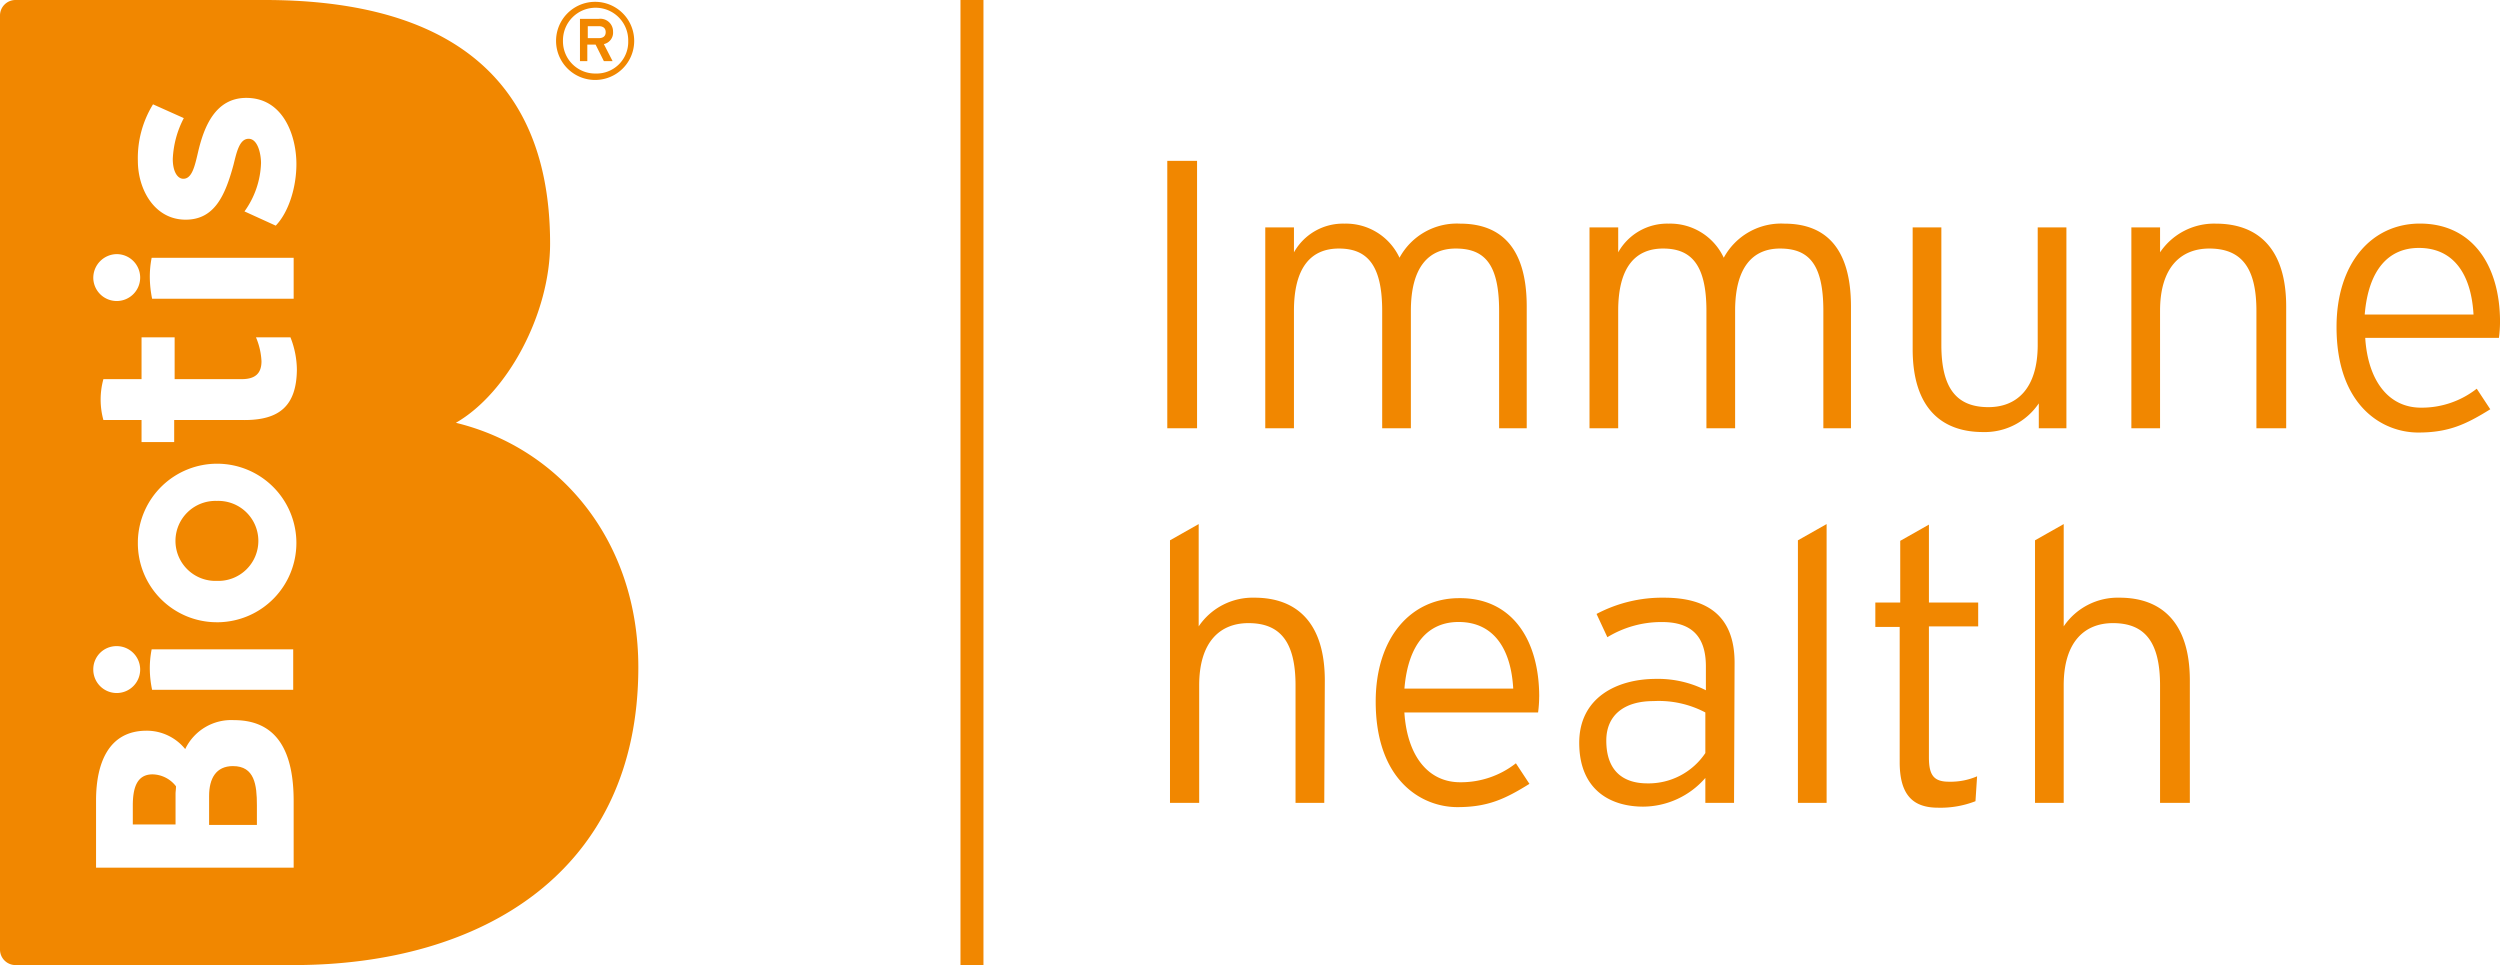
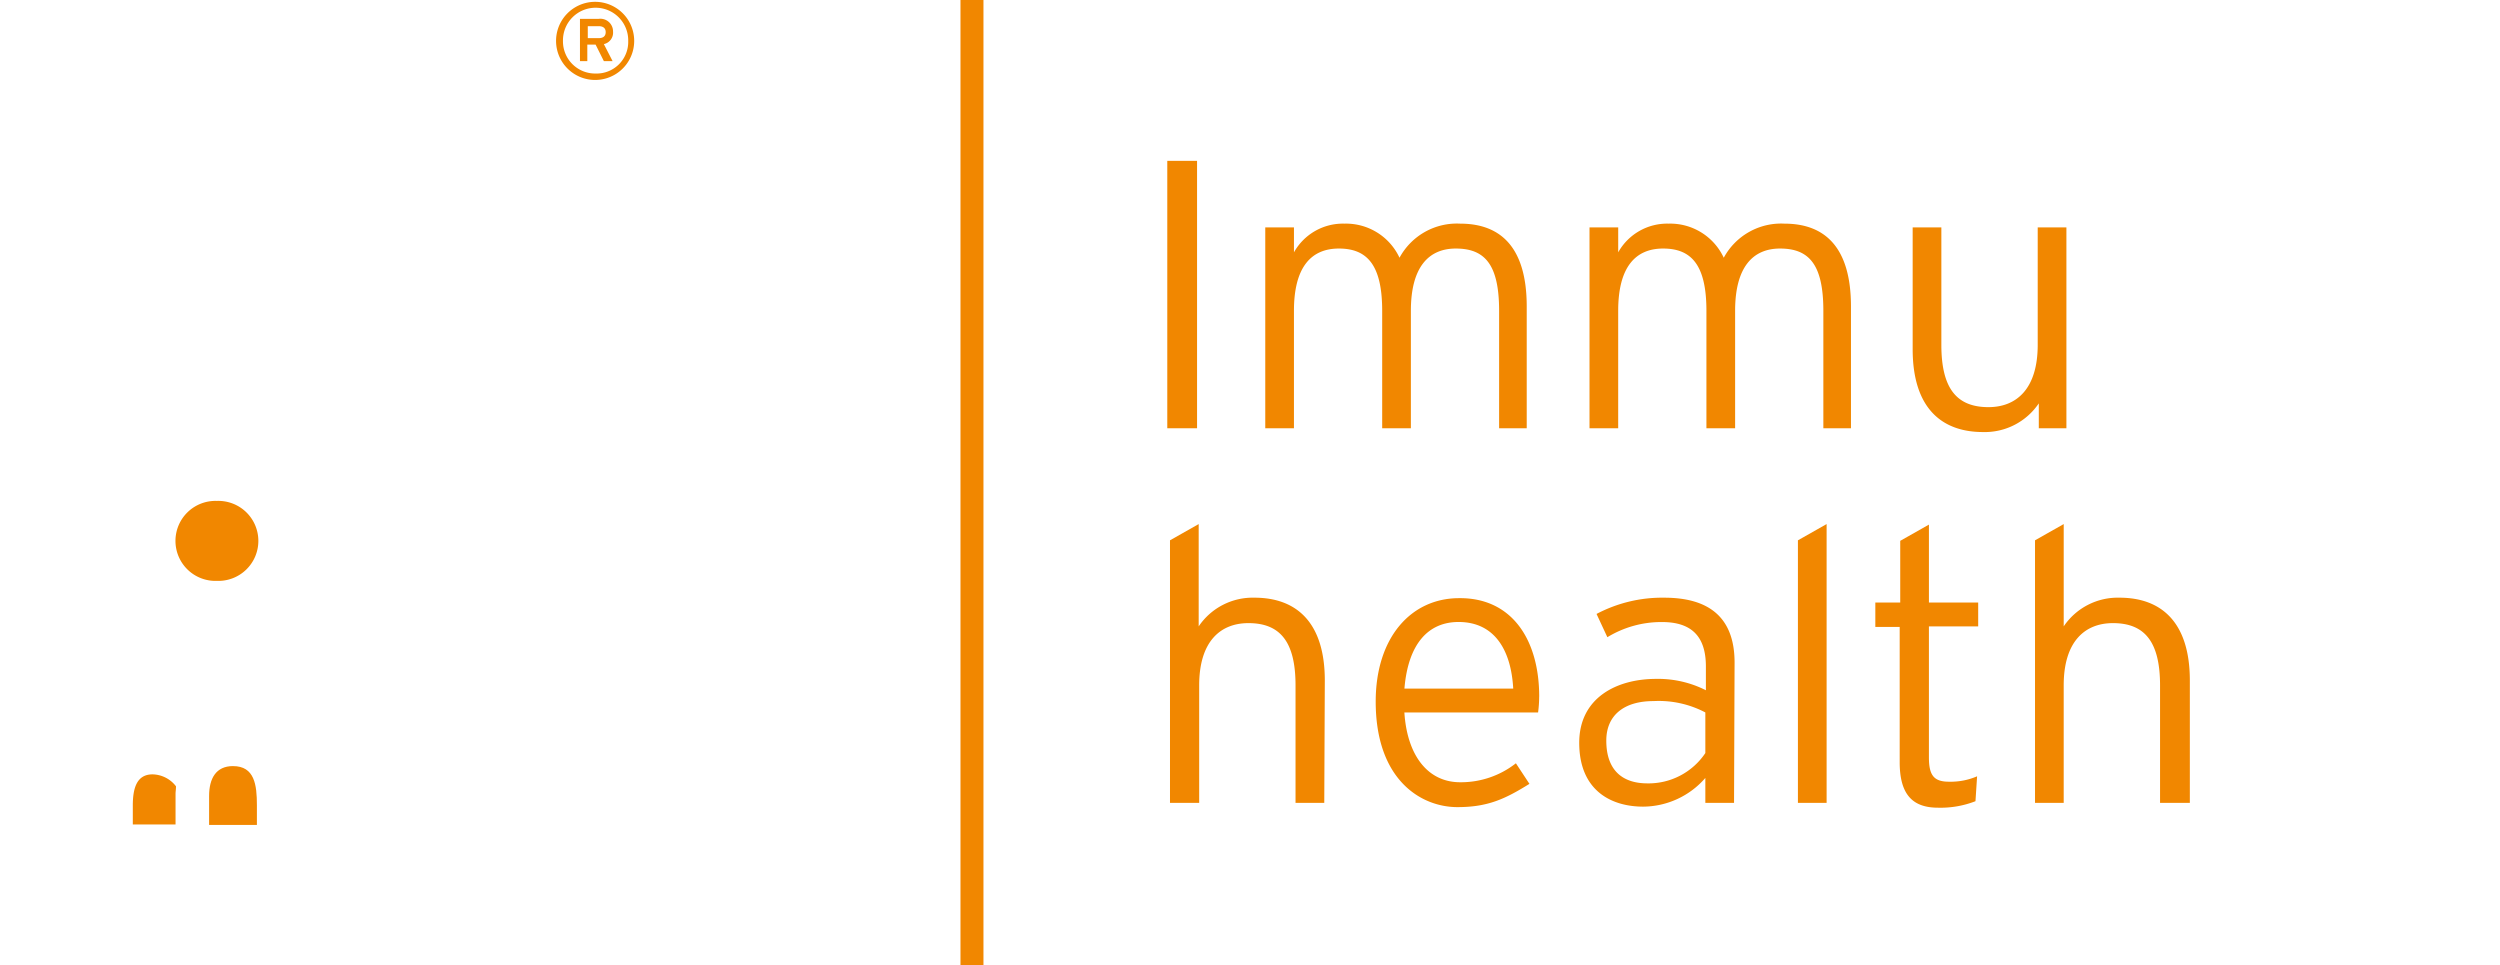
<svg xmlns="http://www.w3.org/2000/svg" width="290.133" height="112" viewBox="0 0 290.133 112">
  <g id="logo-immune-health-tijdelijk" transform="translate(23259.475 1363.025)">
    <g id="logo_biotis_1_" data-name="logo_biotis (1)" transform="translate(-23259.475 -1363.025)">
      <path id="Path_421" data-name="Path 421" d="M43,109a4.643,4.643,0,1,0,0,9.28A4.643,4.643,0,1,0,43,109" transform="translate(-17.827 -50.867)" fill="#f18700" />
      <path id="Path_422" data-name="Path 422" d="M31.193,168.5c-1.867,0-2.293,1.653-2.293,3.627v2.187h4.96V170.74c0-.213.053-.533.053-.853a3.515,3.515,0,0,0-2.72-1.387" transform="translate(-13.487 -78.633)" fill="#f18700" />
      <path id="Path_423" data-name="Path 423" d="M48.273,166.7c-1.973,0-2.773,1.44-2.773,3.467v3.36h5.547v-2.293c0-2.347-.267-4.533-2.773-4.533" transform="translate(-21.233 -77.793)" fill="#f18700" />
-       <path id="Path_424" data-name="Path 424" d="M52.907,49.067C58.933,45.6,63.84,36.373,63.84,28.267,63.84,6.827,49.173,0,30.72,0H1.813A1.8,1.8,0,0,0,0,1.813V110.187A1.8,1.8,0,0,0,1.813,112H34.08c21.92,0,40-10.88,40-34.56,0-14.72-9.12-25.44-21.173-28.373M13.493,29.493a2.721,2.721,0,1,1-2.667,2.773v-.053a2.756,2.756,0,0,1,2.667-2.72h0m0,45.493a2.721,2.721,0,1,1-2.667,2.773v-.053a2.686,2.686,0,0,1,2.667-2.72M34.08,100.693H11.147V92.907c0-4.32,1.44-8.107,5.867-8.107a5.746,5.746,0,0,1,4.48,2.133,5.919,5.919,0,0,1,5.653-3.36c5.12,0,6.933,3.787,6.933,9.387Zm0-20.64H17.653a12.179,12.179,0,0,1-.267-2.347A11.3,11.3,0,0,1,17.6,75.36H34.027v4.693Zm-8.907-7.84A9.162,9.162,0,0,1,16,62.933v-.16a9.2,9.2,0,1,1,9.387,9.44h-.213m3.2-23.467h-8.16v2.56H16.427v-2.56H12A8.961,8.961,0,0,1,12,44h4.427V39.147h3.84V44h7.787c1.653,0,2.293-.747,2.293-2.08a8.1,8.1,0,0,0-.64-2.773h4a10.407,10.407,0,0,1,.747,3.787c-.053,4.213-2.08,5.813-6.08,5.813M17.387,32.267A11.3,11.3,0,0,1,17.6,29.92H34.08v4.747H17.653a13.209,13.209,0,0,1-.267-2.4M32,26.187l-3.627-1.653a10.117,10.117,0,0,0,1.92-5.6c0-1.067-.373-2.827-1.44-2.827s-1.387,1.547-1.76,3.04c-.96,3.52-2.187,6.347-5.547,6.347-3.627,0-5.547-3.52-5.547-6.827a11.9,11.9,0,0,1,1.76-6.56l3.573,1.6a11.249,11.249,0,0,0-1.28,4.747c0,1.44.533,2.293,1.227,2.293,1.013,0,1.333-1.493,1.707-3.093.693-2.987,2.027-6.293,5.6-6.293,4.32,0,5.813,4.427,5.813,7.68,0,2.72-.907,5.6-2.4,7.147" transform="translate(0 0)" fill="#f18700" />
      <g id="Group_11592" data-name="Group 11592" transform="translate(64.533 0.213)">
        <path id="Path_425" data-name="Path 425" d="M130.067,4.933a4.533,4.533,0,0,1-9.067,0,4.533,4.533,0,0,1,9.067,0Zm-.693,0a3.787,3.787,0,1,0-7.573,0,3.734,3.734,0,0,0,3.787,3.787A3.671,3.671,0,0,0,129.373,4.933Zm-1.76-1.067a1.361,1.361,0,0,1-1.067,1.44L127.56,7.28h-1.013l-.96-1.92h-.96V7.28h-.853V2.373h2.187A1.472,1.472,0,0,1,127.613,3.867Zm-.853.053c0-.48-.32-.693-.8-.693h-1.28V4.613h1.28C126.44,4.613,126.76,4.4,126.76,3.92Z" transform="translate(-121 -0.4)" fill="#f18700" />
      </g>
    </g>
    <g id="logo_immune_health" transform="translate(-23124.008 -1344.358)">
      <rect id="Rectangle_4714" data-name="Rectangle 4714" width="3.455" height="31.034" transform="translate(0 0)" fill="#f18700" />
      <path id="Path_446" data-name="Path 446" d="M49.769,79.647h-3.33V66.014c0-5.34-1.633-7.224-5.026-7.224-3.141,0-5.214,2.136-5.214,7.224V79.647h-3.33V66.014c0-5.34-1.759-7.224-5.026-7.224-3.2,0-5.214,2.136-5.214,7.224V79.647H19.3V56.34h3.33v2.89a6.507,6.507,0,0,1,5.842-3.33,6.855,6.855,0,0,1,6.408,3.958A7.565,7.565,0,0,1,41.916,55.9c4.774,0,7.727,2.827,7.727,9.612V79.647" transform="translate(-7.929 -48.613)" fill="#f18700" />
      <path id="Path_447" data-name="Path 447" d="M109.668,79.647h-3.33V66.014c0-5.34-1.633-7.224-5.026-7.224-3.141,0-5.214,2.136-5.214,7.224V79.647h-3.33V66.014c0-5.34-1.759-7.224-5.026-7.224-3.2,0-5.214,2.136-5.214,7.224V79.647H79.2V56.34h3.33v2.89a6.507,6.507,0,0,1,5.842-3.33,6.855,6.855,0,0,1,6.408,3.958,7.565,7.565,0,0,1,7.036-3.958c4.774,0,7.727,2.827,7.727,9.612V79.647" transform="translate(-30.199 -48.613)" fill="#f18700" />
      <path id="Path_448" data-name="Path 448" d="M156.867,79.907h-3.33v-2.89a7.564,7.564,0,0,1-6.471,3.33c-4.9,0-8.167-2.89-8.167-9.612V56.6h3.33V70.232c0,5.026,1.759,7.224,5.465,7.224,3.267,0,5.717-2.136,5.717-7.224V56.6h3.33V79.907" transform="translate(-52.395 -48.873)" fill="#f18700" />
-       <path id="Path_449" data-name="Path 449" d="M197.141,79.647h-3.329V66.014c0-5.026-1.759-7.224-5.466-7.224-3.267,0-5.717,2.136-5.717,7.224V79.647H179.3V56.34h3.33v2.89A7.564,7.564,0,0,1,189.1,55.9c4.9,0,8.167,2.89,8.167,9.612V79.647" transform="translate(-67.415 -48.613)" fill="#f18700" />
-       <path id="Path_450" data-name="Path 450" d="M236.172,67.334a13.772,13.772,0,0,1-.126,1.822H220.529c.314,4.963,2.7,8.1,6.471,8.1a10.334,10.334,0,0,0,6.471-2.2l1.571,2.387c-2.827,1.759-4.837,2.7-8.355,2.7-4.209,0-9.486-3.141-9.486-12.25,0-7.413,4.083-12,9.674-12,6.031,0,9.3,4.774,9.3,11.434m-3.078-.88c-.251-4.523-2.2-7.727-6.345-7.727-3.455,0-5.842,2.45-6.282,7.727Z" transform="translate(-81.505 -48.613)" fill="#f18700" />
      <path id="Path_451" data-name="Path 451" d="M19.6,143.753h-3.33V130.121c0-5.026-1.759-7.225-5.465-7.225-3.267,0-5.717,2.136-5.717,7.225v13.632H1.7V113.285L5.03,111.4v11.873a7.564,7.564,0,0,1,6.471-3.33c4.9,0,8.167,2.89,8.167,9.612l-.063,14.2" transform="translate(-1.386 -69.247)" fill="#f18700" />
      <path id="Path_452" data-name="Path 452" d="M58.672,136.533a13.773,13.773,0,0,1-.126,1.822H43.03c.314,4.963,2.7,8.1,6.471,8.1a10.334,10.334,0,0,0,6.471-2.2l1.571,2.387c-2.827,1.759-4.837,2.7-8.355,2.7-4.209,0-9.486-3.141-9.486-12.25,0-7.413,4.083-12,9.675-12,6.094-.063,9.3,4.774,9.3,11.434m-3.015-.942c-.251-4.523-2.2-7.727-6.345-7.727-3.455,0-5.842,2.45-6.282,7.727Z" transform="translate(-15.514 -74.34)" fill="#f18700" />
      <path id="Path_453" data-name="Path 453" d="M95.267,148.809h-3.33v-2.89a9.633,9.633,0,0,1-7.224,3.33c-3.644,0-7.413-1.822-7.413-7.413,0-5.214,4.335-7.413,8.921-7.413A12.274,12.274,0,0,1,92,135.742v-2.764c0-3.455-1.633-5.151-5.089-5.151a12.031,12.031,0,0,0-6.345,1.759l-1.256-2.7A16.29,16.29,0,0,1,87.163,125c5.026,0,8.167,2.136,8.167,7.539l-.063,16.271m-3.33-5.78v-4.712A11.6,11.6,0,0,0,85.907,137c-3.392,0-5.465,1.633-5.465,4.586,0,3.455,1.885,4.963,4.774,4.963A7.933,7.933,0,0,0,91.937,143.03Z" transform="translate(-29.493 -74.303)" fill="#f18700" />
      <path id="Path_454" data-name="Path 454" d="M121.03,143.753H117.7V113.285l3.33-1.885v32.353" transform="translate(-44.513 -69.247)" fill="#f18700" />
      <path id="Path_455" data-name="Path 455" d="M143.936,123.31h-5.717v15.2c0,2.073.565,2.827,2.324,2.827a7.775,7.775,0,0,0,3.267-.628l-.188,2.89a11.157,11.157,0,0,1-4.335.754c-2.89,0-4.46-1.445-4.46-5.277V123.373H132v-2.827h2.89v-7.162l3.33-1.885v9.046h5.717v2.764" transform="translate(-49.829 -69.284)" fill="#f18700" />
      <path id="Path_456" data-name="Path 456" d="M179.341,143.753h-3.33V130.121c0-5.026-1.759-7.225-5.465-7.225-3.267,0-5.717,2.136-5.717,7.225v13.632H161.5V113.285l3.33-1.885v11.873a7.564,7.564,0,0,1,6.471-3.33c4.9,0,8.167,2.89,8.167,9.612v14.2" transform="translate(-60.797 -69.247)" fill="#f18700" />
    </g>
    <rect id="Rectangle_4717" data-name="Rectangle 4717" width="2.667" height="112" transform="translate(-23148.008 -1363.025)" fill="#f18700" />
  </g>
</svg>